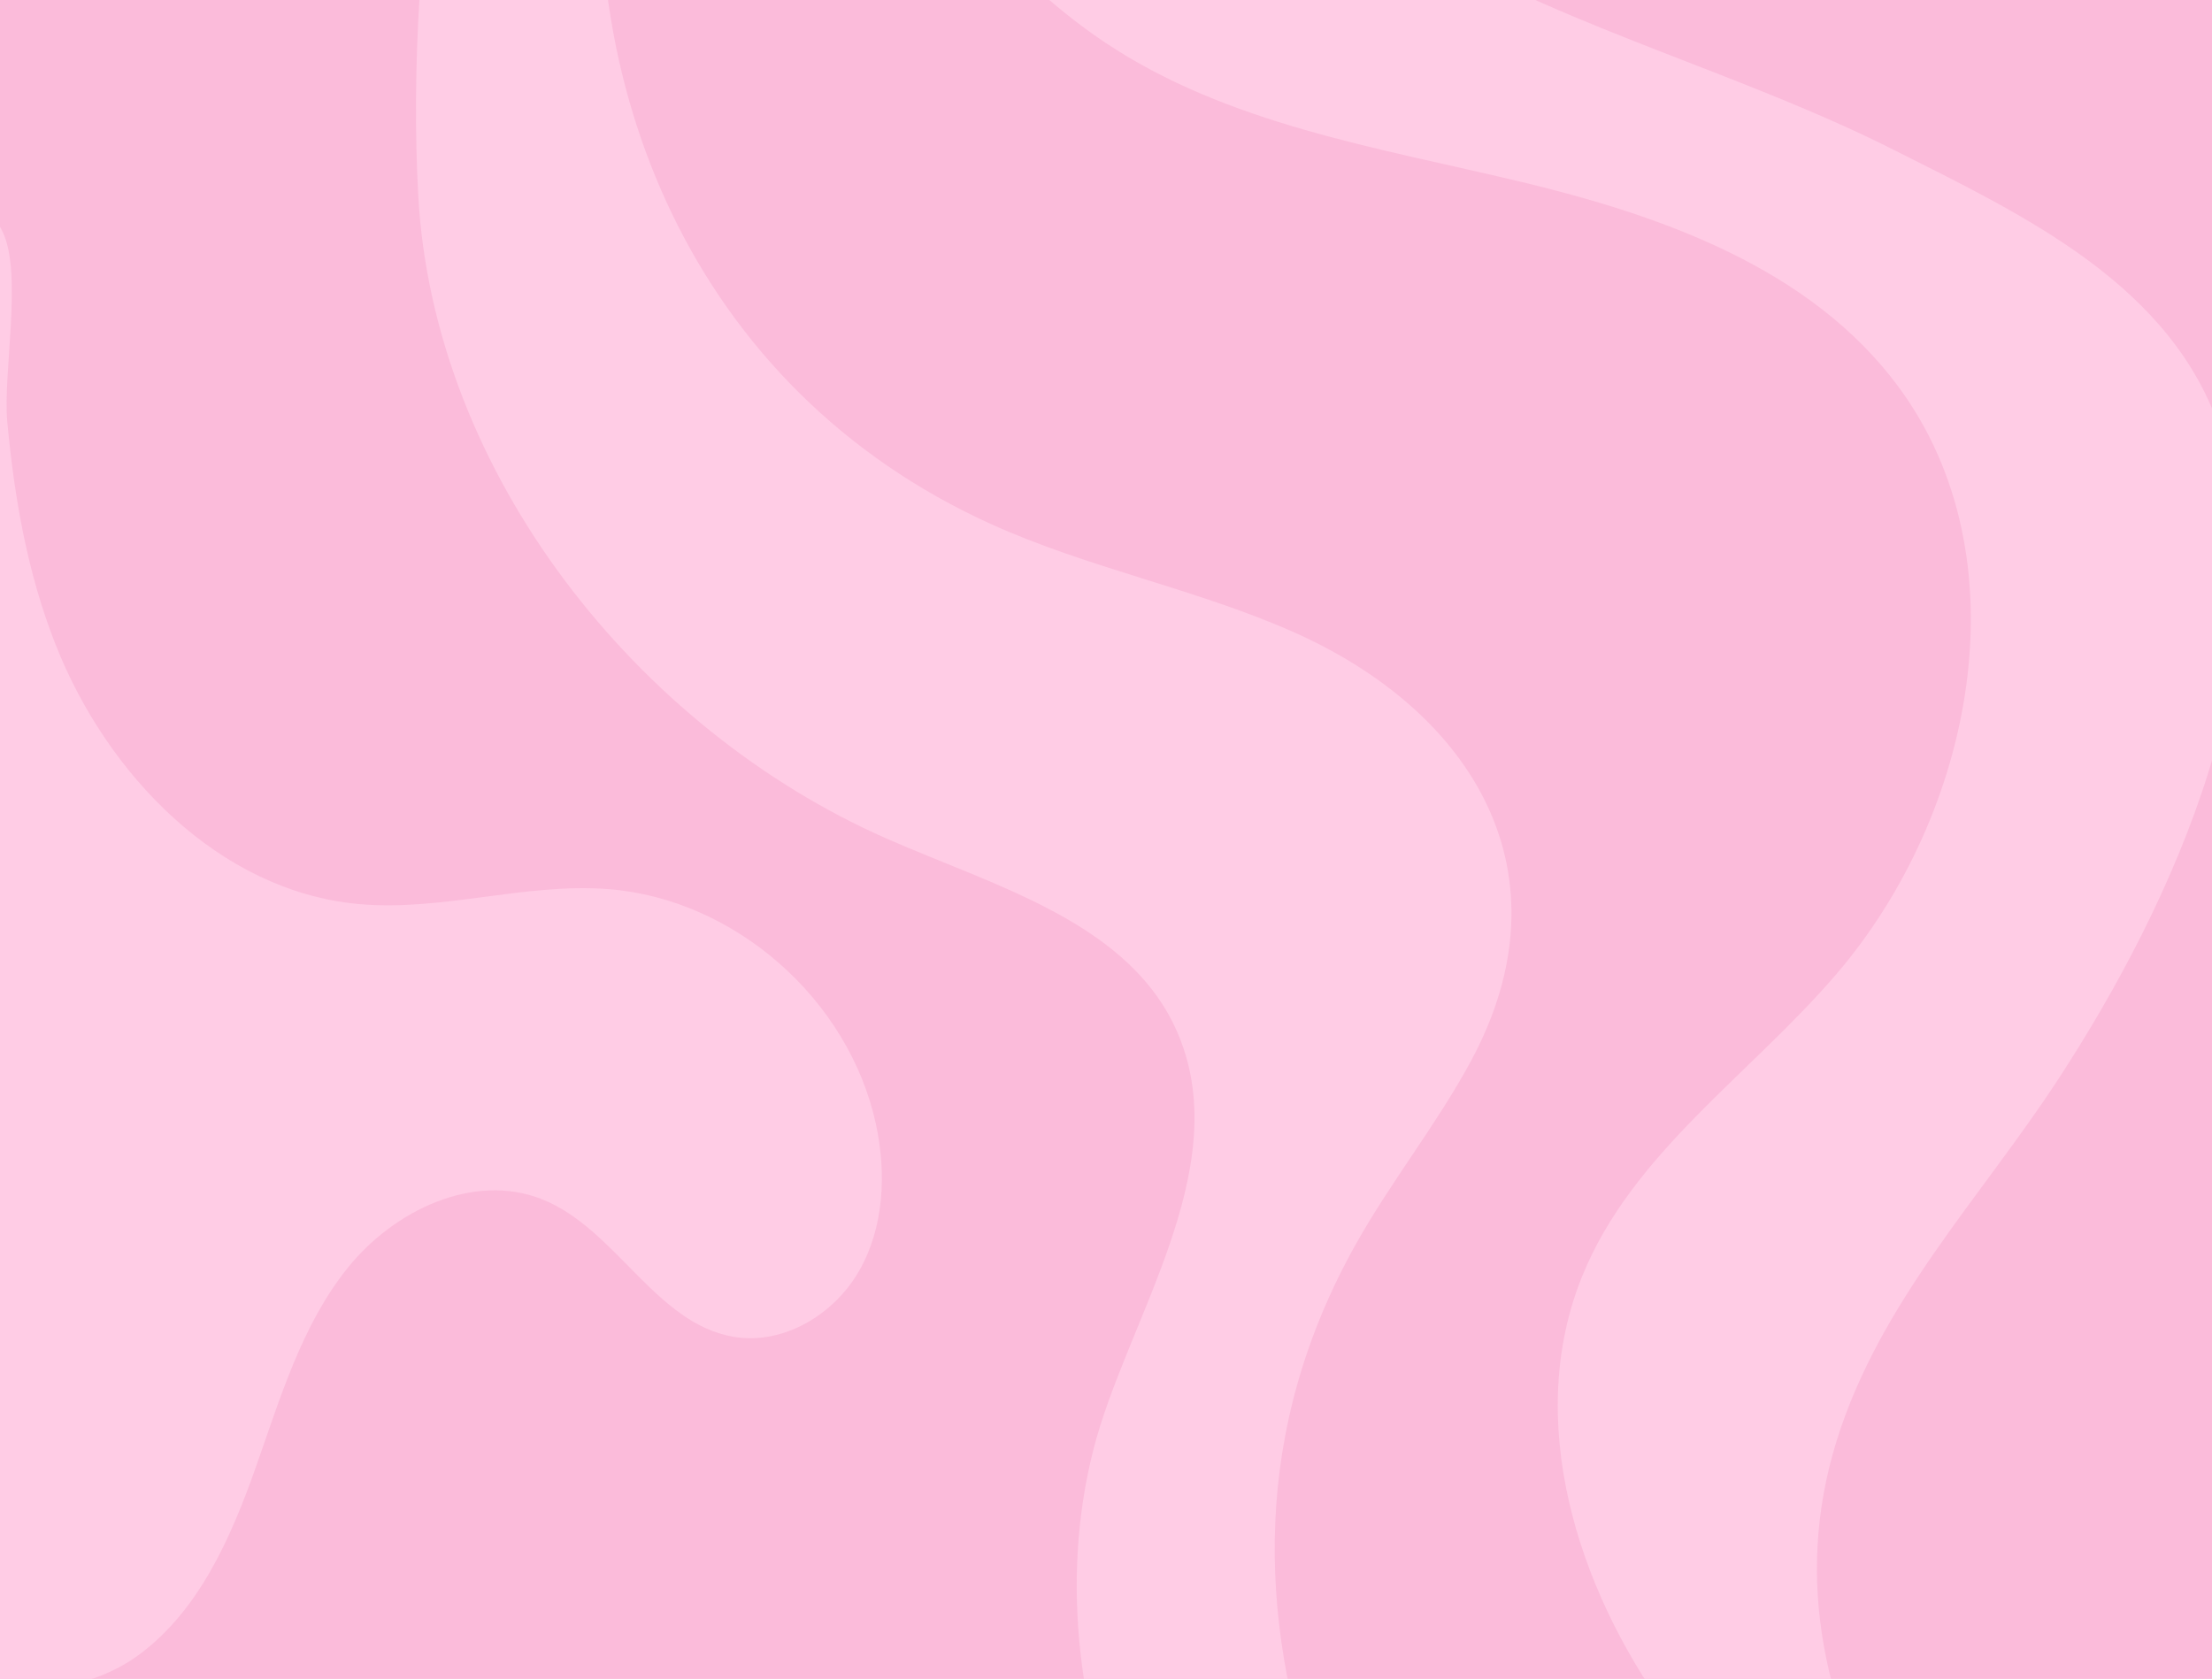
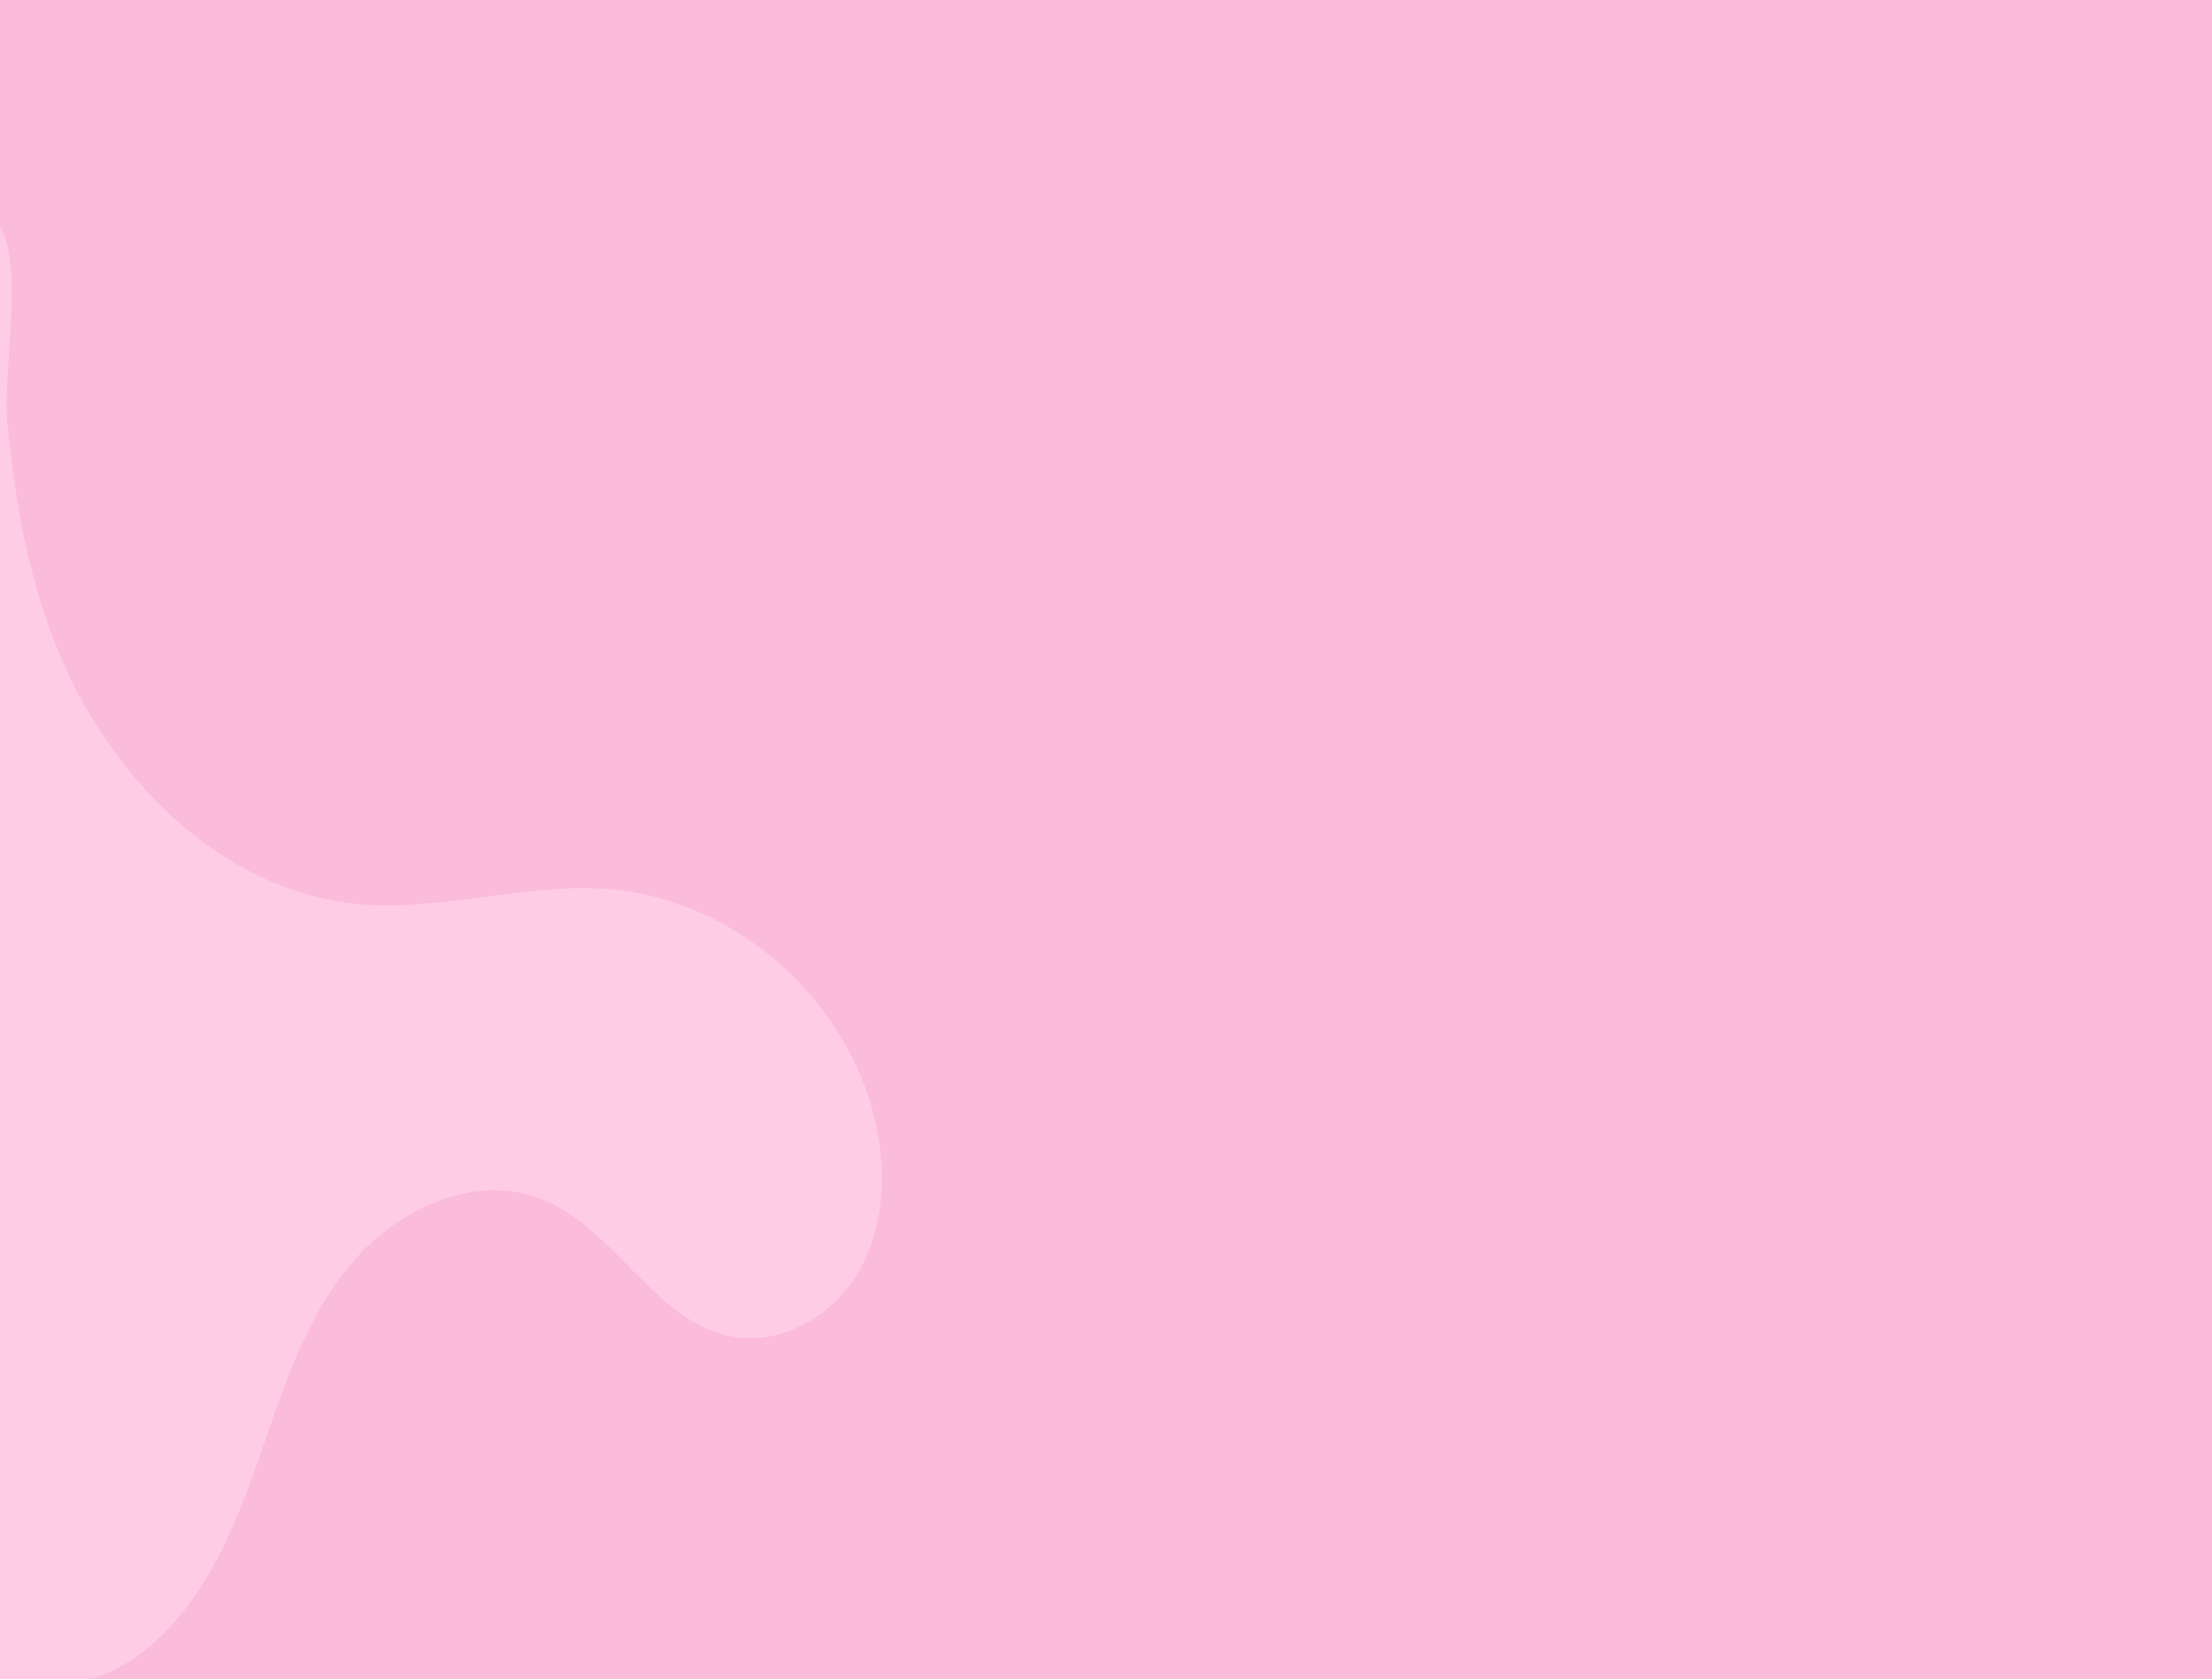
<svg xmlns="http://www.w3.org/2000/svg" width="1200" height="911" viewBox="0 0 1200 911" fill="none">
  <g clip-path="url(#clip0_2138_97)">
    <rect width="1200" height="911" fill="#FBBBDA" />
    <g clip-path="url(#clip1_2138_97)">
-       <path d="M976.716 1483.82C953.481 1539.86 888.373 1570.81 828.423 1565.03C768.473 1559.25 714.763 1522.49 675.982 1476.01C637.2 1429.54 611.338 1373.72 586.874 1318.2C559.686 1256.5 528.56 1188.88 467.389 1161.47C406.333 1134.12 333.318 1156.99 279.331 1196.68C225.344 1236.36 184.301 1291.04 136.058 1337.66C89.857 1382.29 36.659 1419.43 -20.809 1447.75V1309.22C21.91 1280.42 59.902 1244.51 90.711 1203.01C126.442 1154.88 152.605 1100.02 189.125 1052.49C225.645 1004.97 276.451 963.61 335.872 958.881C428.494 951.5 504.471 1033.52 545.538 1117.58C590.722 1210.07 616.211 1332.93 706.945 1393.26C740.992 1415.9 788.975 1425.17 821.28 1400.08C855.799 1373.26 856.604 1318.67 836.404 1279.73C816.196 1240.78 780.546 1212.93 748.306 1183.38C693.522 1133.16 645.604 1074.03 615.674 1005.73C585.744 937.42 574.728 859.351 593.057 786.988C610.768 717.039 669.921 635.456 639.413 561.788C614.218 500.944 540.836 481.363 480.919 454.992C345.74 395.494 235.123 257.074 226.89 105.903C223.262 39.23 227.663 -40.9 241.379 -118H329.592C308.147 44.23 375.581 210.942 537.574 284.347C590.177 308.189 647.727 319.248 700.608 342.474C799.29 385.815 853.057 474.089 797.745 576.172C779.236 610.326 754.773 640.867 735.745 674.717C622.54 876.059 747.085 1082.86 880.173 1235.22C911.038 1270.56 943.312 1305.55 964.529 1347.5C985.746 1389.46 994.72 1440.36 976.716 1483.82Z" fill="#FFCCE5" />
      <path d="M466.015 689.675C452.428 713.345 424.988 729.847 398.23 725.405C355.617 718.336 334.269 666.745 294.097 650.743C256.991 635.974 213.694 656.72 188.588 688C163.482 719.28 151.914 759.041 138.49 796.939C125.059 834.836 107.852 873.711 75.758 897.61C48.073 918.233 6.355 922.897 -20.809 903.792V109.729C-12.503 108.555 -4.774 112.98 1.409 125.755C12.391 148.439 1.498 202.642 3.955 228.987C7.779 270.152 14.921 311.112 30.127 349.683C58.031 420.469 118.827 483.325 194.007 490.492C239.288 494.803 284.578 478.933 329.925 482.43C398.523 487.726 460.548 542.199 475.191 610.013C480.959 636.737 479.601 665.998 466.015 689.675Z" fill="#FFCCE5" />
-       <path d="M1245.86 1582.8C1178.76 1716.69 1029.14 1798.71 880.425 1800.36C744.954 1801.86 614.6 1747 518.813 1651.9C467.861 1601.3 420.586 1545.48 359.823 1507.47C275.385 1454.67 202.37 1471.85 119.283 1513.05C70.633 1537.17 23.773 1564.95 -20.809 1596.08V1543.85C20.641 1510.38 63.937 1479.54 111.456 1455.9C211.595 1406.06 328.005 1395.89 426.354 1454.86C508.961 1504.39 566.625 1586.53 648.94 1636.65C778.602 1715.6 938.097 1690.15 1057.07 1603.63C1147.23 1538.06 1218.4 1431.47 1205.47 1320.1C1195.77 1236.6 1141.34 1165.37 1081.49 1106.85C1021.66 1048.32 953.831 997.033 904.555 929.218C855.278 861.412 826.78 770.281 858.337 692.467C885.388 625.76 949.348 583.216 996.103 528.718C1071.14 441.257 1098.39 302.245 1029.72 209.62C982.175 145.492 901.479 116.863 824.225 98.44C746.98 80.009 665.772 67.316 599.582 23.113C553.177 -7.879 501.436 -62.73 485.694 -118H668.09C697.337 -81.942 735.509 -51.745 775.681 -28.774C855.726 17.005 945.63 40.075 1027.64 81.462C1097.79 116.863 1179.34 154.613 1205.26 235.711C1242.4 351.866 1179.05 489.844 1116.67 585.482C1074.5 650.103 1019.83 706.259 996.347 781.857C948.502 935.86 1071.76 1067.01 1165.82 1168.8C1271.03 1282.69 1319.38 1436.09 1245.86 1582.8Z" fill="#FFCCE5" />
    </g>
  </g>
  <defs>
    <clipPath id="clip0_2138_97">
      <rect width="1200" height="911" fill="white" />
    </clipPath>
    <clipPath id="clip1_2138_97">
      <rect width="2440.63" height="2463" fill="white" transform="translate(-20.809 -118)" />
    </clipPath>
  </defs>
</svg>